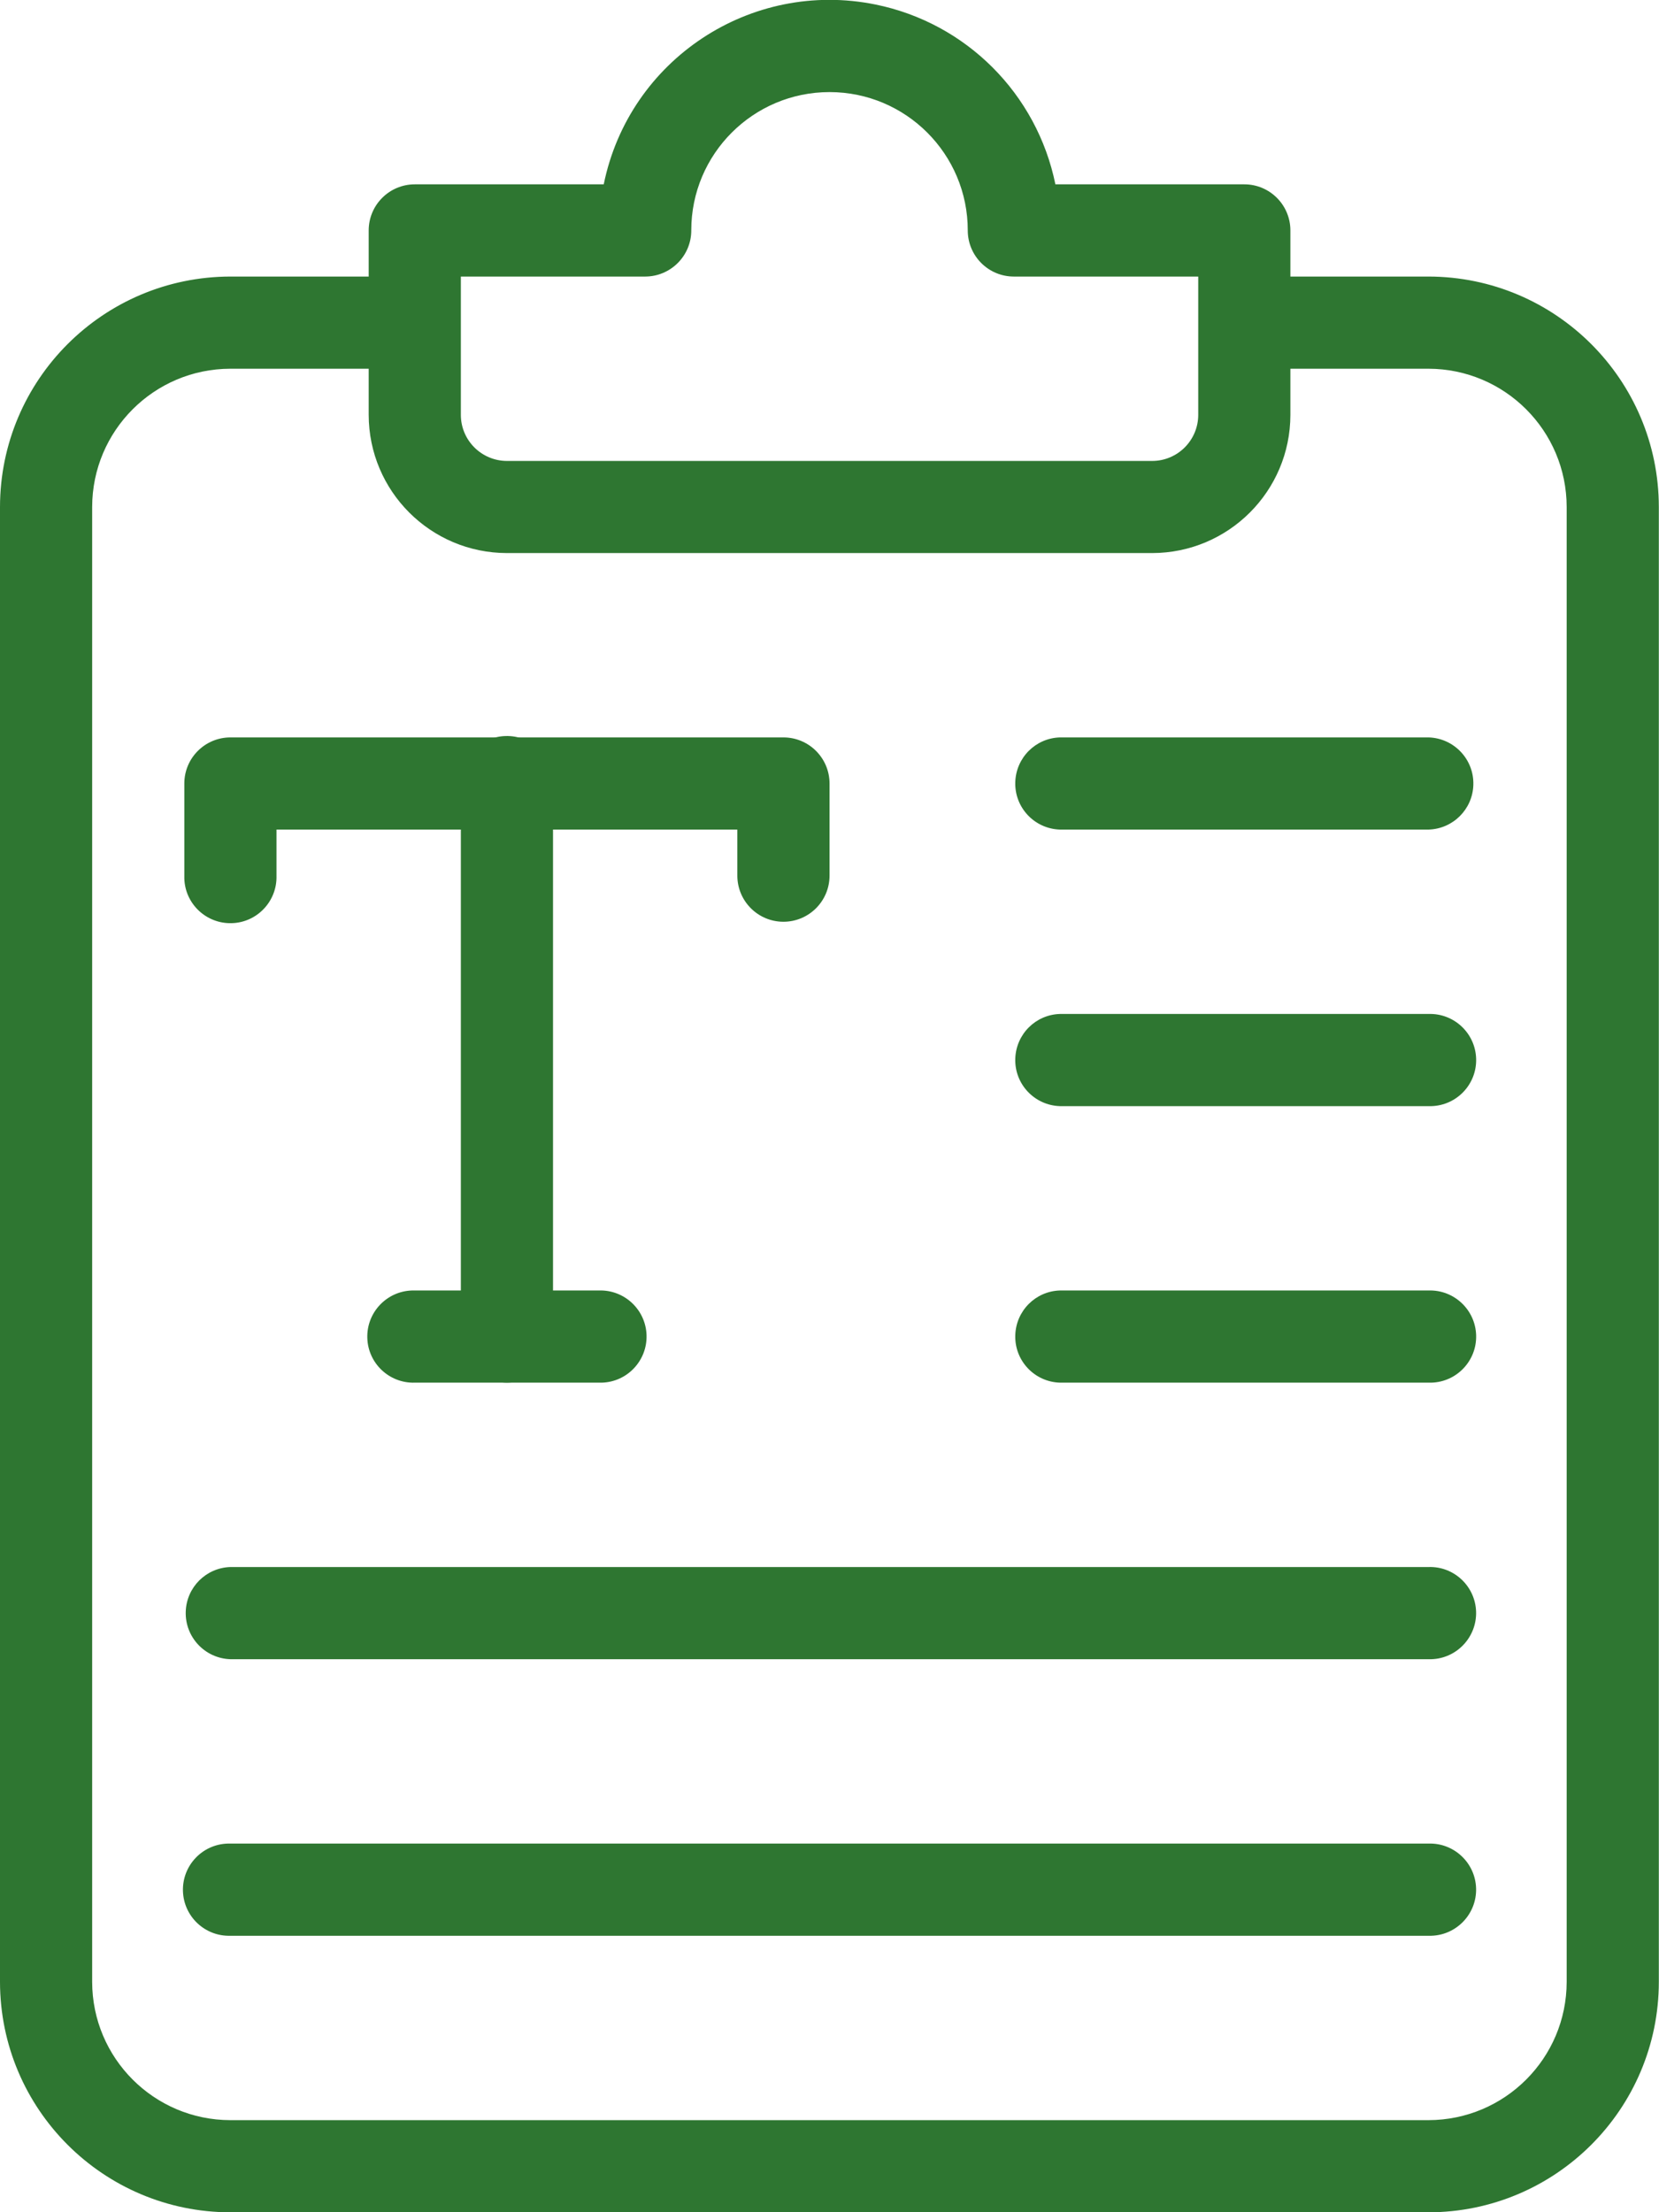
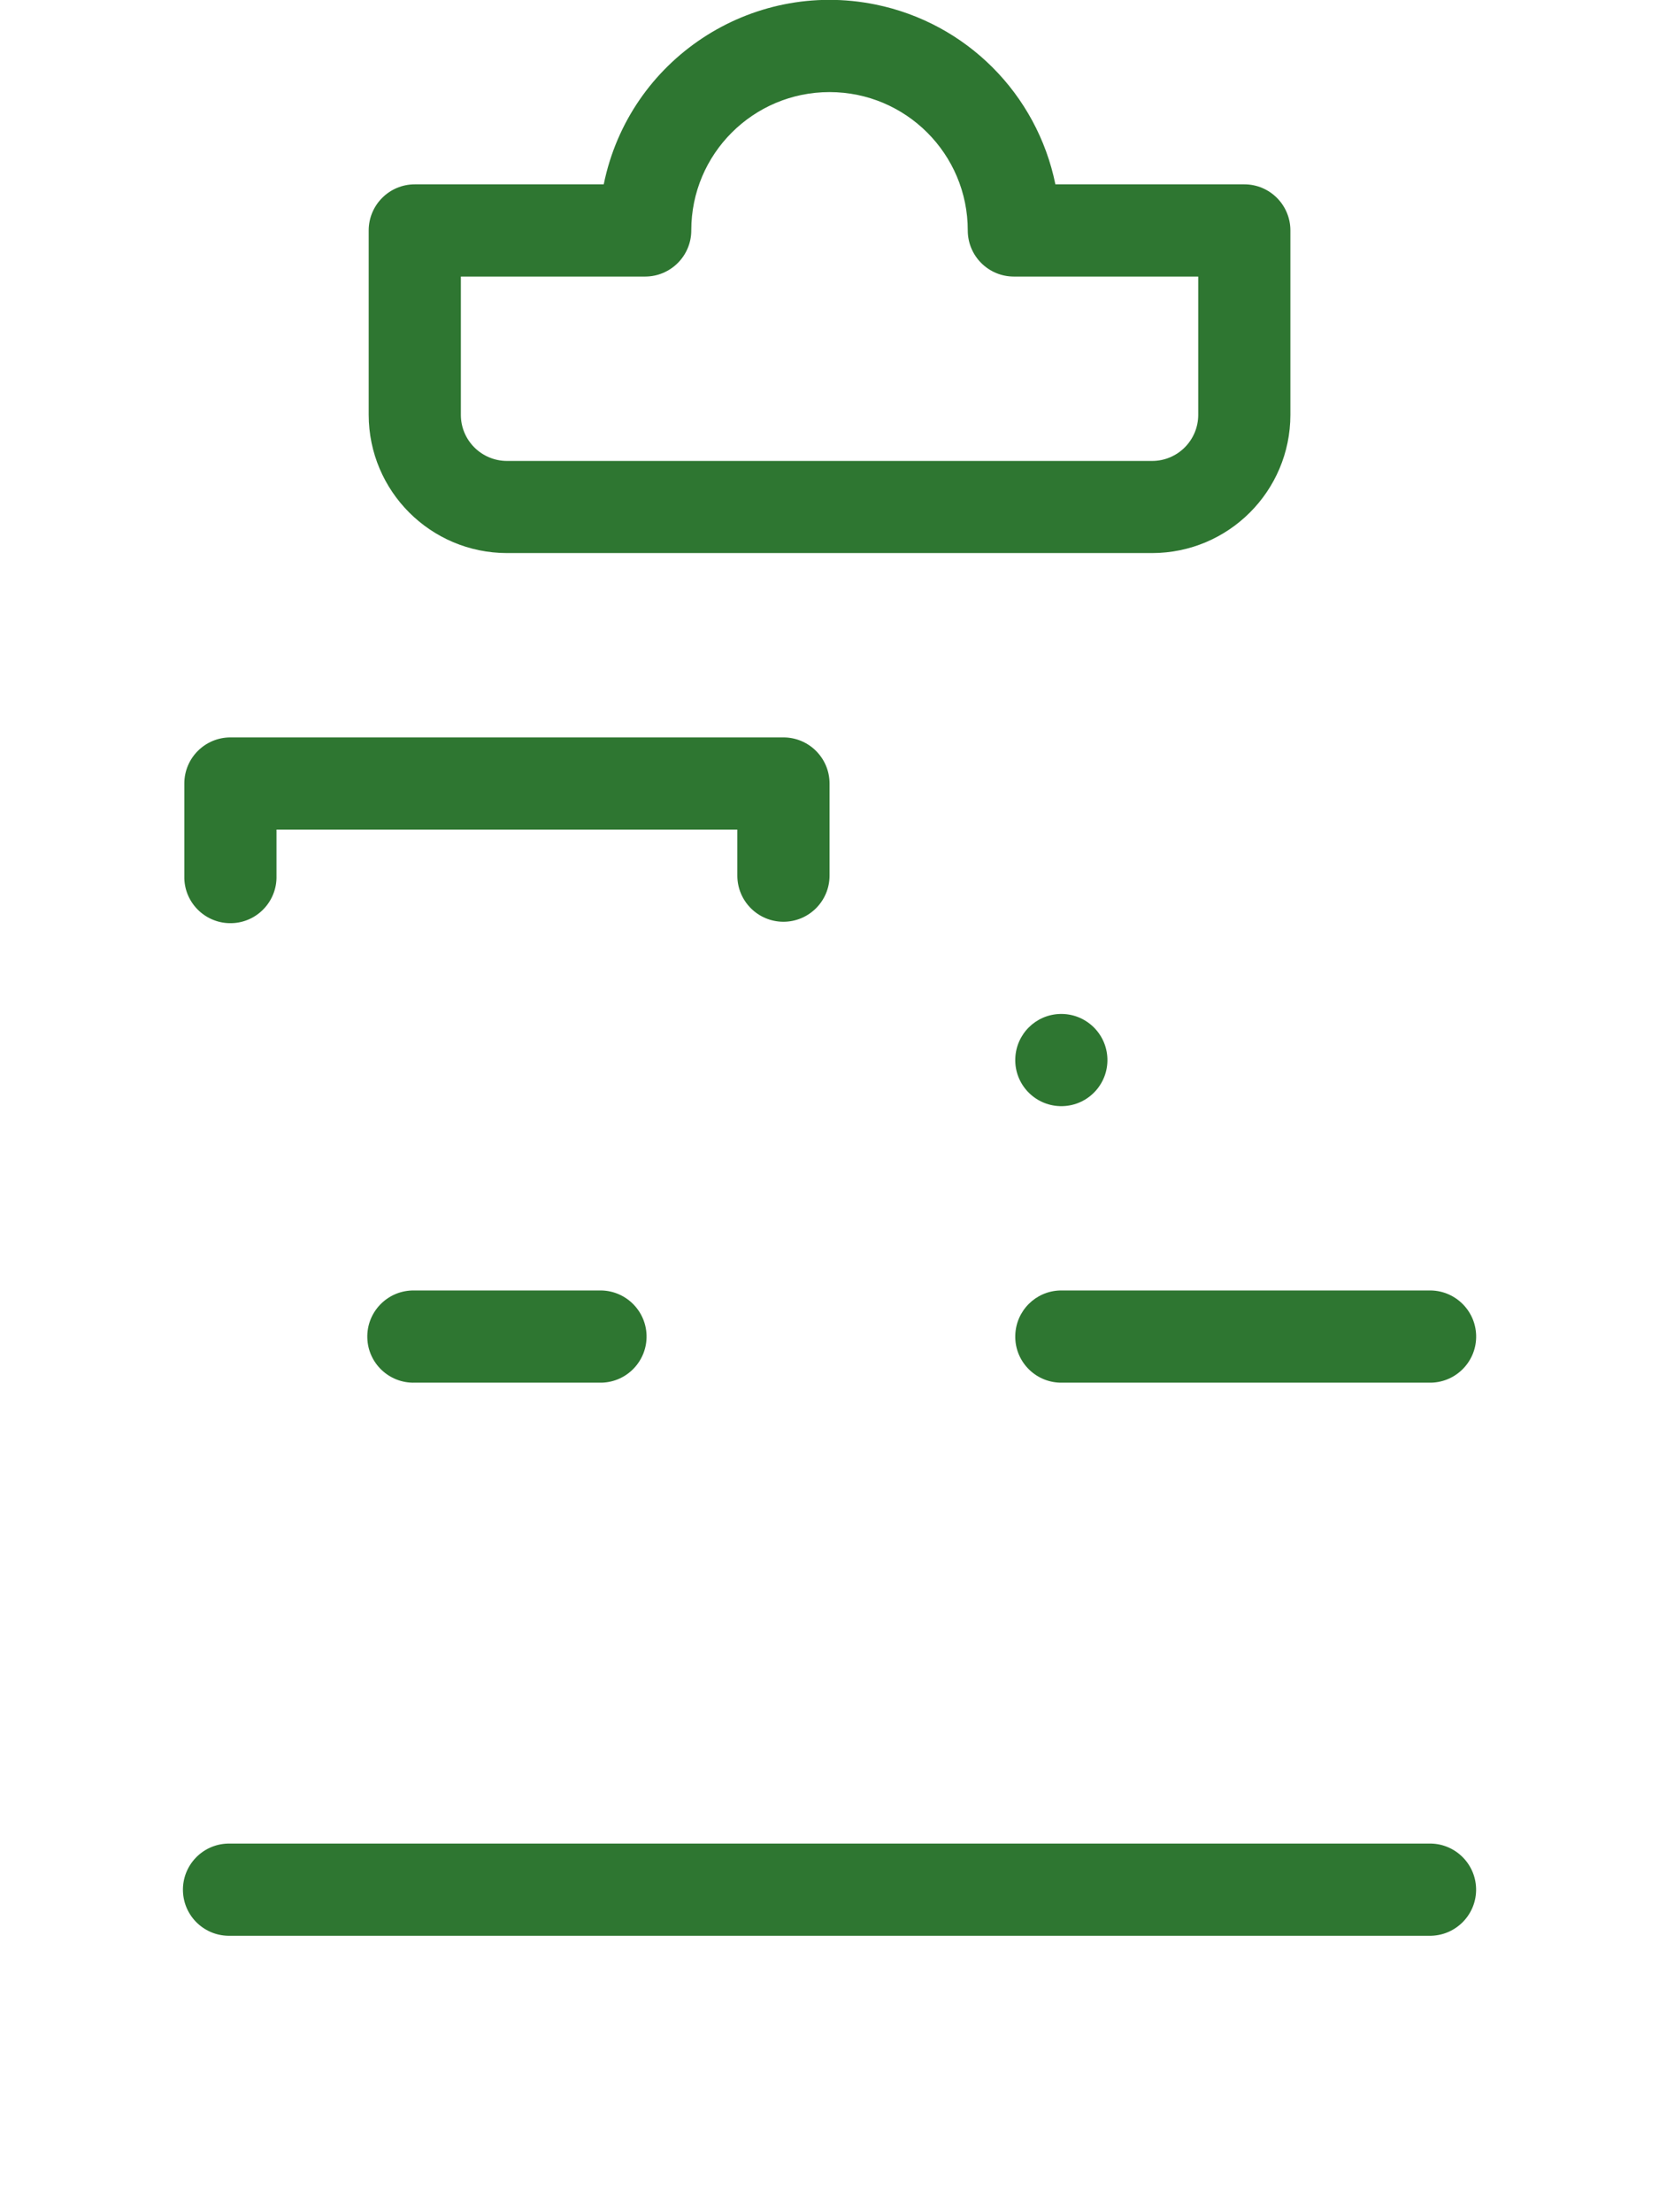
<svg xmlns="http://www.w3.org/2000/svg" version="1.1" id="Layer_1" x="0px" y="0px" width="39.836px" height="53.117px" viewBox="0 0 39.836 53.117" enable-background="new 0 0 39.836 53.117" xml:space="preserve">
  <g id="article" transform="translate(-3)">
    <path id="Path_2552" fill="#2E7631" d="M21.812,22.131c-0.611,0-1.107-0.496-1.107-1.107l0,0v-1.106H9.639v1.107   c0.018,0.611-0.462,1.122-1.073,1.14c-0.611,0.018-1.122-0.462-1.14-1.073c0-0.022,0-0.044,0-0.067v-2.213   c0-0.611,0.496-1.107,1.107-1.107l0,0h13.279c0.611,0,1.107,0.496,1.107,1.107l0,0v2.213   C22.918,21.636,22.423,22.131,21.812,22.131z" />
-     <path id="Path_2553" fill="#2E7631" d="M15.173,33.197c-0.611,0-1.106-0.494-1.107-1.105V18.812   c-0.018-0.611,0.462-1.122,1.073-1.14c0.611-0.019,1.122,0.462,1.14,1.073c0.001,0.022,0.001,0.044,0,0.066v13.279   C16.278,32.702,15.784,33.197,15.173,33.197z" />
    <path id="Path_2554" fill="#2E7631" d="M17.386,33.197H12.96c-0.611,0.019-1.122-0.462-1.14-1.072   c-0.019-0.611,0.462-1.122,1.073-1.141c0.022,0,0.044,0,0.066,0h4.426c0.611-0.018,1.121,0.463,1.14,1.073   c0.018,0.611-0.462,1.122-1.073,1.14C17.43,33.198,17.408,33.198,17.386,33.197z" />
-     <path id="Path_2555" fill="#2E7631" d="M37.304,19.918h-8.853c-0.611-0.019-1.092-0.529-1.072-1.14   c0.018-0.585,0.487-1.056,1.072-1.073h8.854c0.611,0.019,1.092,0.529,1.073,1.14C38.361,19.43,37.89,19.9,37.304,19.918   L37.304,19.918z" />
-     <path id="Path_2556" fill="#2E7631" d="M37.304,26.558h-8.853c-0.611-0.019-1.092-0.529-1.072-1.14   c0.018-0.585,0.487-1.056,1.072-1.073h8.854c0.611-0.018,1.121,0.462,1.14,1.073c0.019,0.611-0.462,1.122-1.073,1.14   C37.349,26.559,37.327,26.559,37.304,26.558L37.304,26.558z" />
+     <path id="Path_2556" fill="#2E7631" d="M37.304,26.558h-8.853c-0.611-0.019-1.092-0.529-1.072-1.14   c0.018-0.585,0.487-1.056,1.072-1.073c0.611-0.018,1.121,0.462,1.14,1.073c0.019,0.611-0.462,1.122-1.073,1.14   C37.349,26.559,37.327,26.559,37.304,26.558L37.304,26.558z" />
    <path id="Path_2557" fill="#2E7631" d="M37.304,33.197h-8.853c-0.611-0.018-1.092-0.528-1.072-1.14   c0.018-0.585,0.487-1.056,1.072-1.073h8.854c0.611-0.018,1.121,0.463,1.14,1.073c0.019,0.611-0.462,1.122-1.073,1.14   C37.349,33.198,37.327,33.198,37.304,33.197L37.304,33.197z" />
-     <path id="Path_2558" fill="#2E7631" d="M37.304,39.837H8.533c-0.611-0.019-1.092-0.529-1.073-1.141   c0.018-0.585,0.488-1.055,1.073-1.072h28.771c0.61-0.02,1.121,0.461,1.14,1.072c0.018,0.611-0.463,1.122-1.073,1.141   C37.348,39.837,37.327,39.837,37.304,39.837z" />
    <path id="Path_2559" fill="#2E7631" d="M37.304,46.477H8.533c-0.611,0.019-1.122-0.462-1.14-1.073   c-0.018-0.611,0.462-1.121,1.073-1.14c0.022-0.001,0.044-0.001,0.067,0h28.771c0.61-0.019,1.121,0.462,1.14,1.073   c0.018,0.611-0.463,1.121-1.073,1.14C37.348,46.478,37.327,46.478,37.304,46.477z" />
-     <path id="Path_2560" fill="#2E7631" d="M37.299,53.117H8.533C5.479,53.114,3.003,50.638,3,47.583V12.173   C3.003,9.119,5.479,6.644,8.533,6.64h4.426c0.611,0.018,1.092,0.529,1.073,1.14c-0.018,0.585-0.488,1.056-1.073,1.073H8.533   c-1.833,0.002-3.318,1.487-3.32,3.32v35.411c0.002,1.833,1.487,3.318,3.32,3.32h28.766c1.834-0.002,3.318-1.487,3.32-3.32V12.173   c-0.002-1.833-1.486-3.317-3.32-3.32h-4.422c-0.61-0.019-1.091-0.529-1.072-1.14c0.018-0.585,0.487-1.056,1.072-1.073h4.422   c3.055,0.003,5.53,2.479,5.533,5.533v35.411C42.83,50.638,40.354,53.114,37.299,53.117z" />
    <path id="Path_2561" fill="#2E7631" d="M30.665,13.279H15.173c-1.833-0.002-3.318-1.487-3.32-3.32V5.533   c0-0.611,0.496-1.107,1.107-1.107l0,0h4.537c0.61-2.995,3.533-4.927,6.528-4.317c2.175,0.443,3.874,2.143,4.317,4.317h4.537   c0.611,0,1.106,0.496,1.106,1.107l0,0v4.426C33.984,11.792,32.499,13.277,30.665,13.279z M14.066,6.64v3.32   c0,0.611,0.496,1.106,1.107,1.107h15.492c0.611,0,1.107-0.496,1.107-1.107V6.64h-4.427c-0.612,0-1.107-0.496-1.107-1.107l0,0   c0.001-1.834-1.485-3.321-3.318-3.322c-1.833,0-3.321,1.485-3.321,3.319c0,0.001,0,0.002,0,0.003c0,0.61-0.495,1.105-1.105,1.107   H14.066z" />
  </g>
</svg>